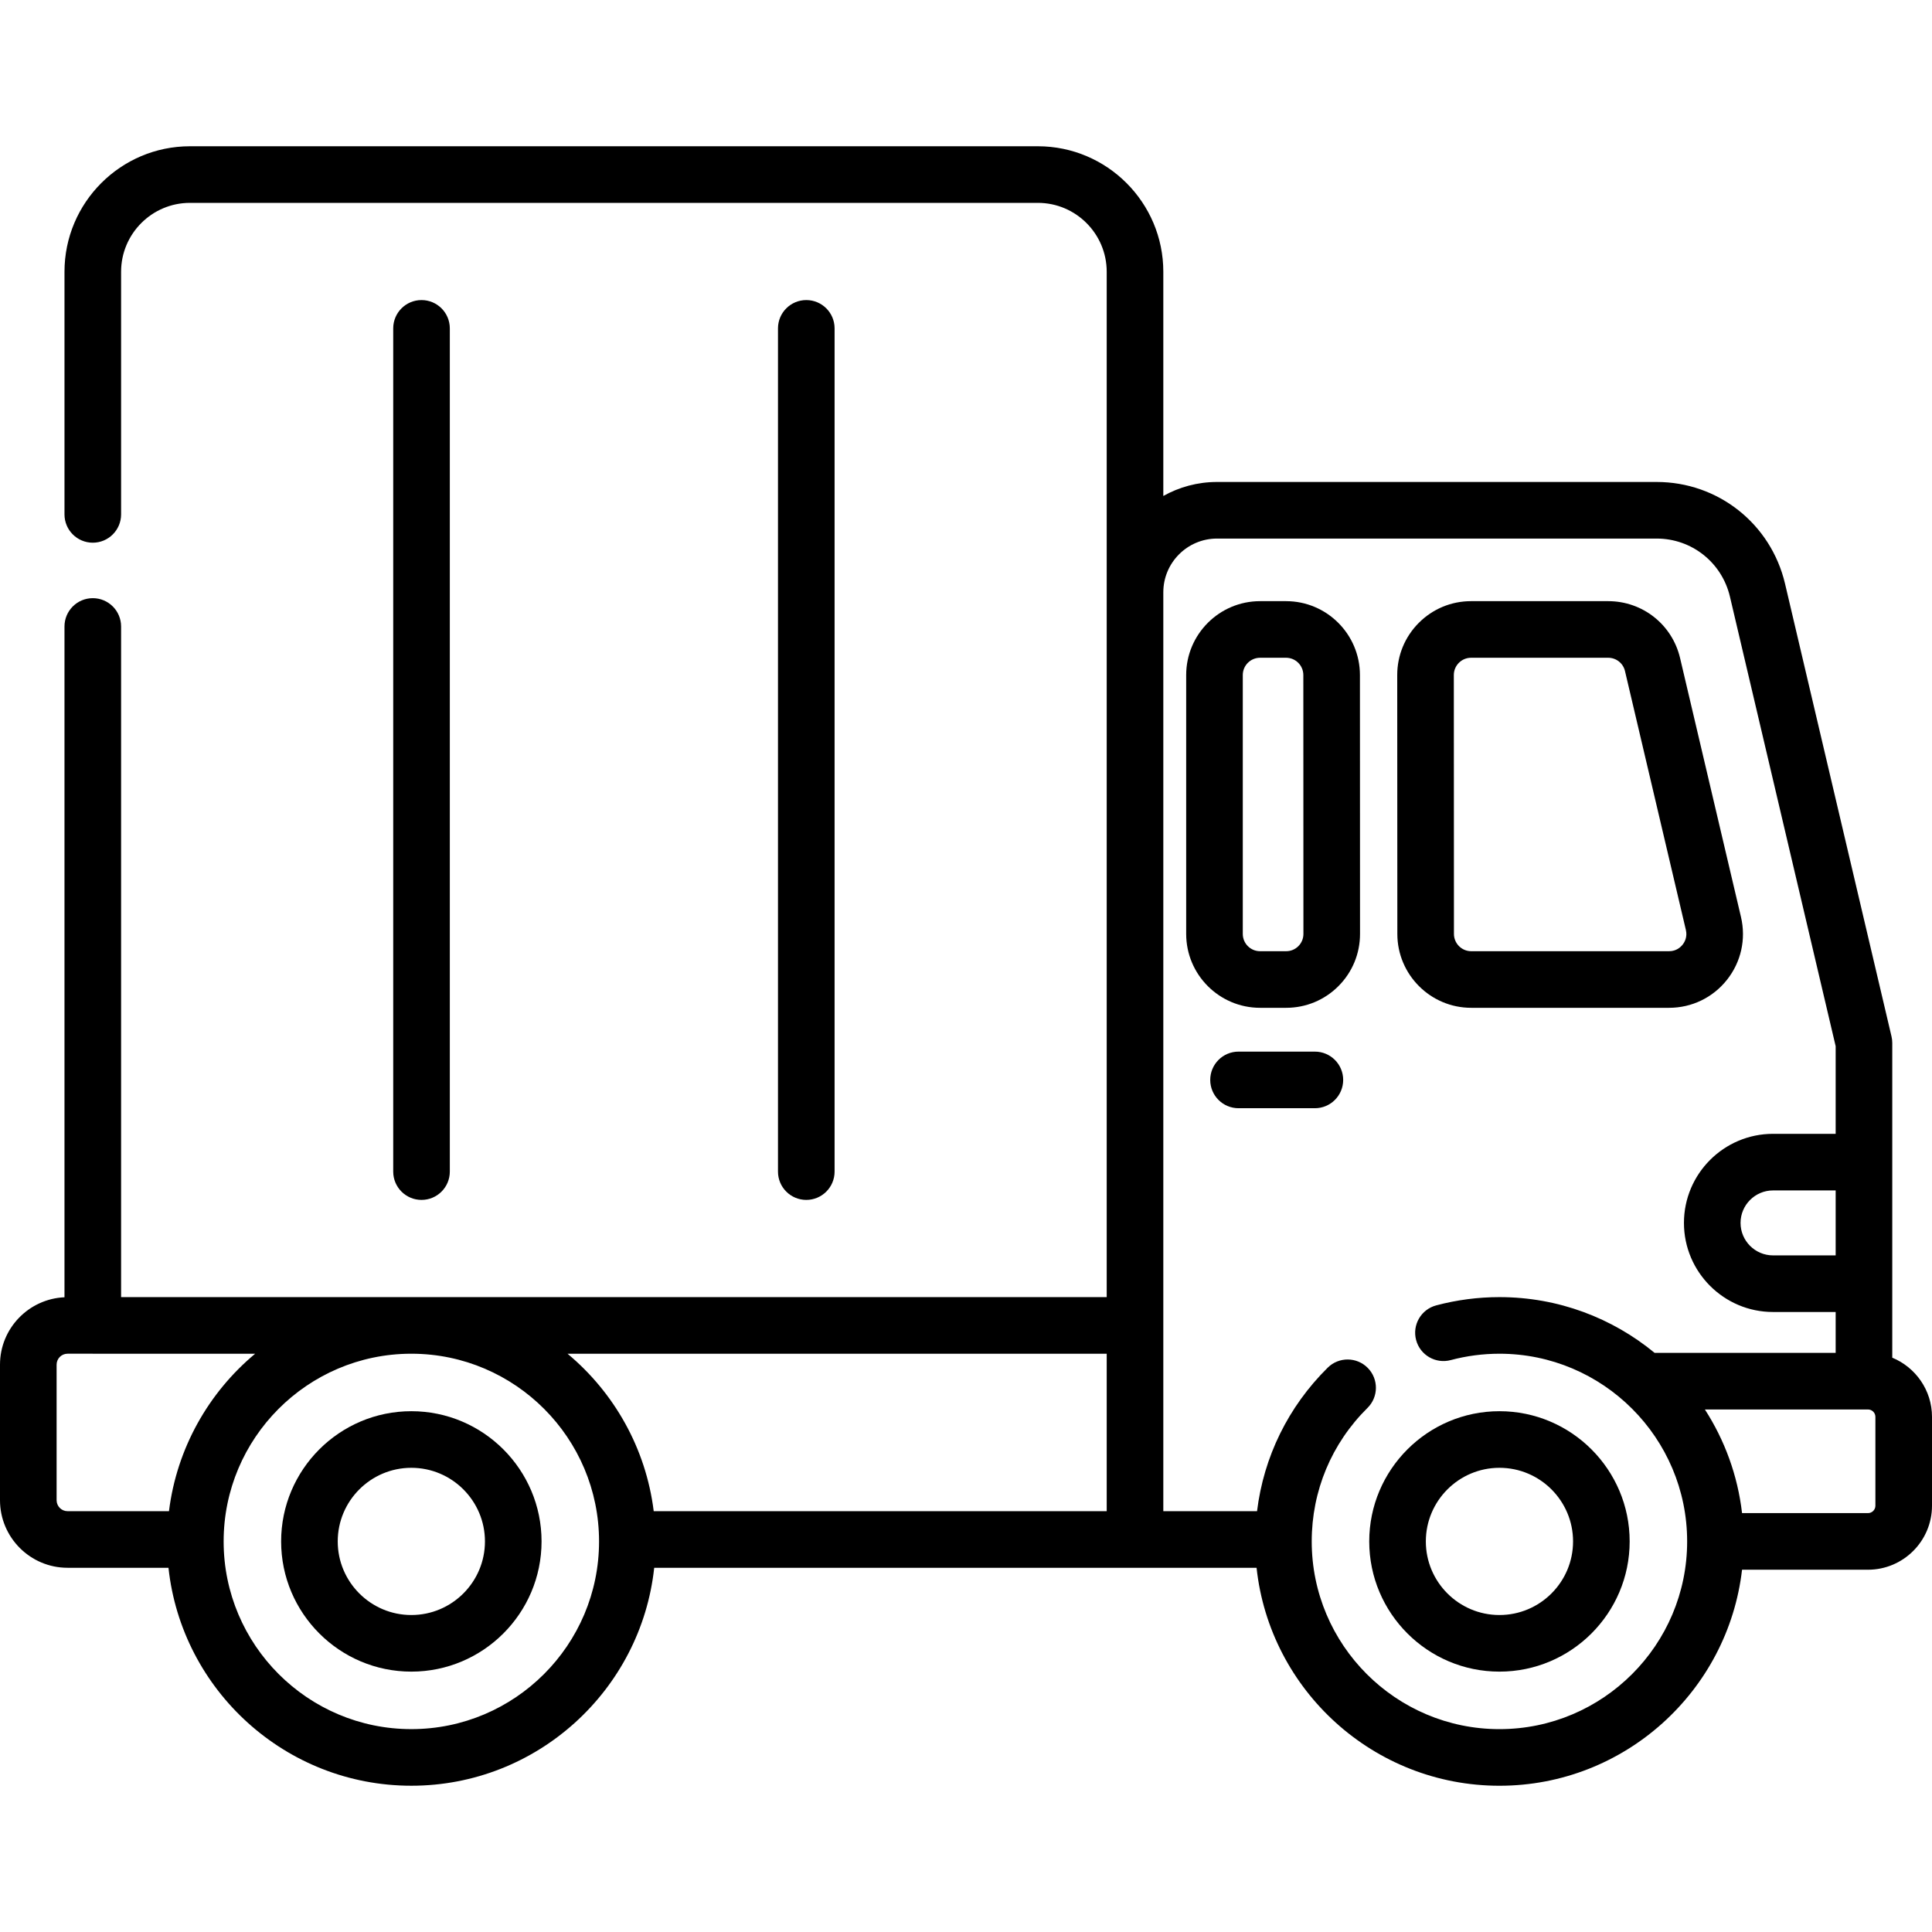
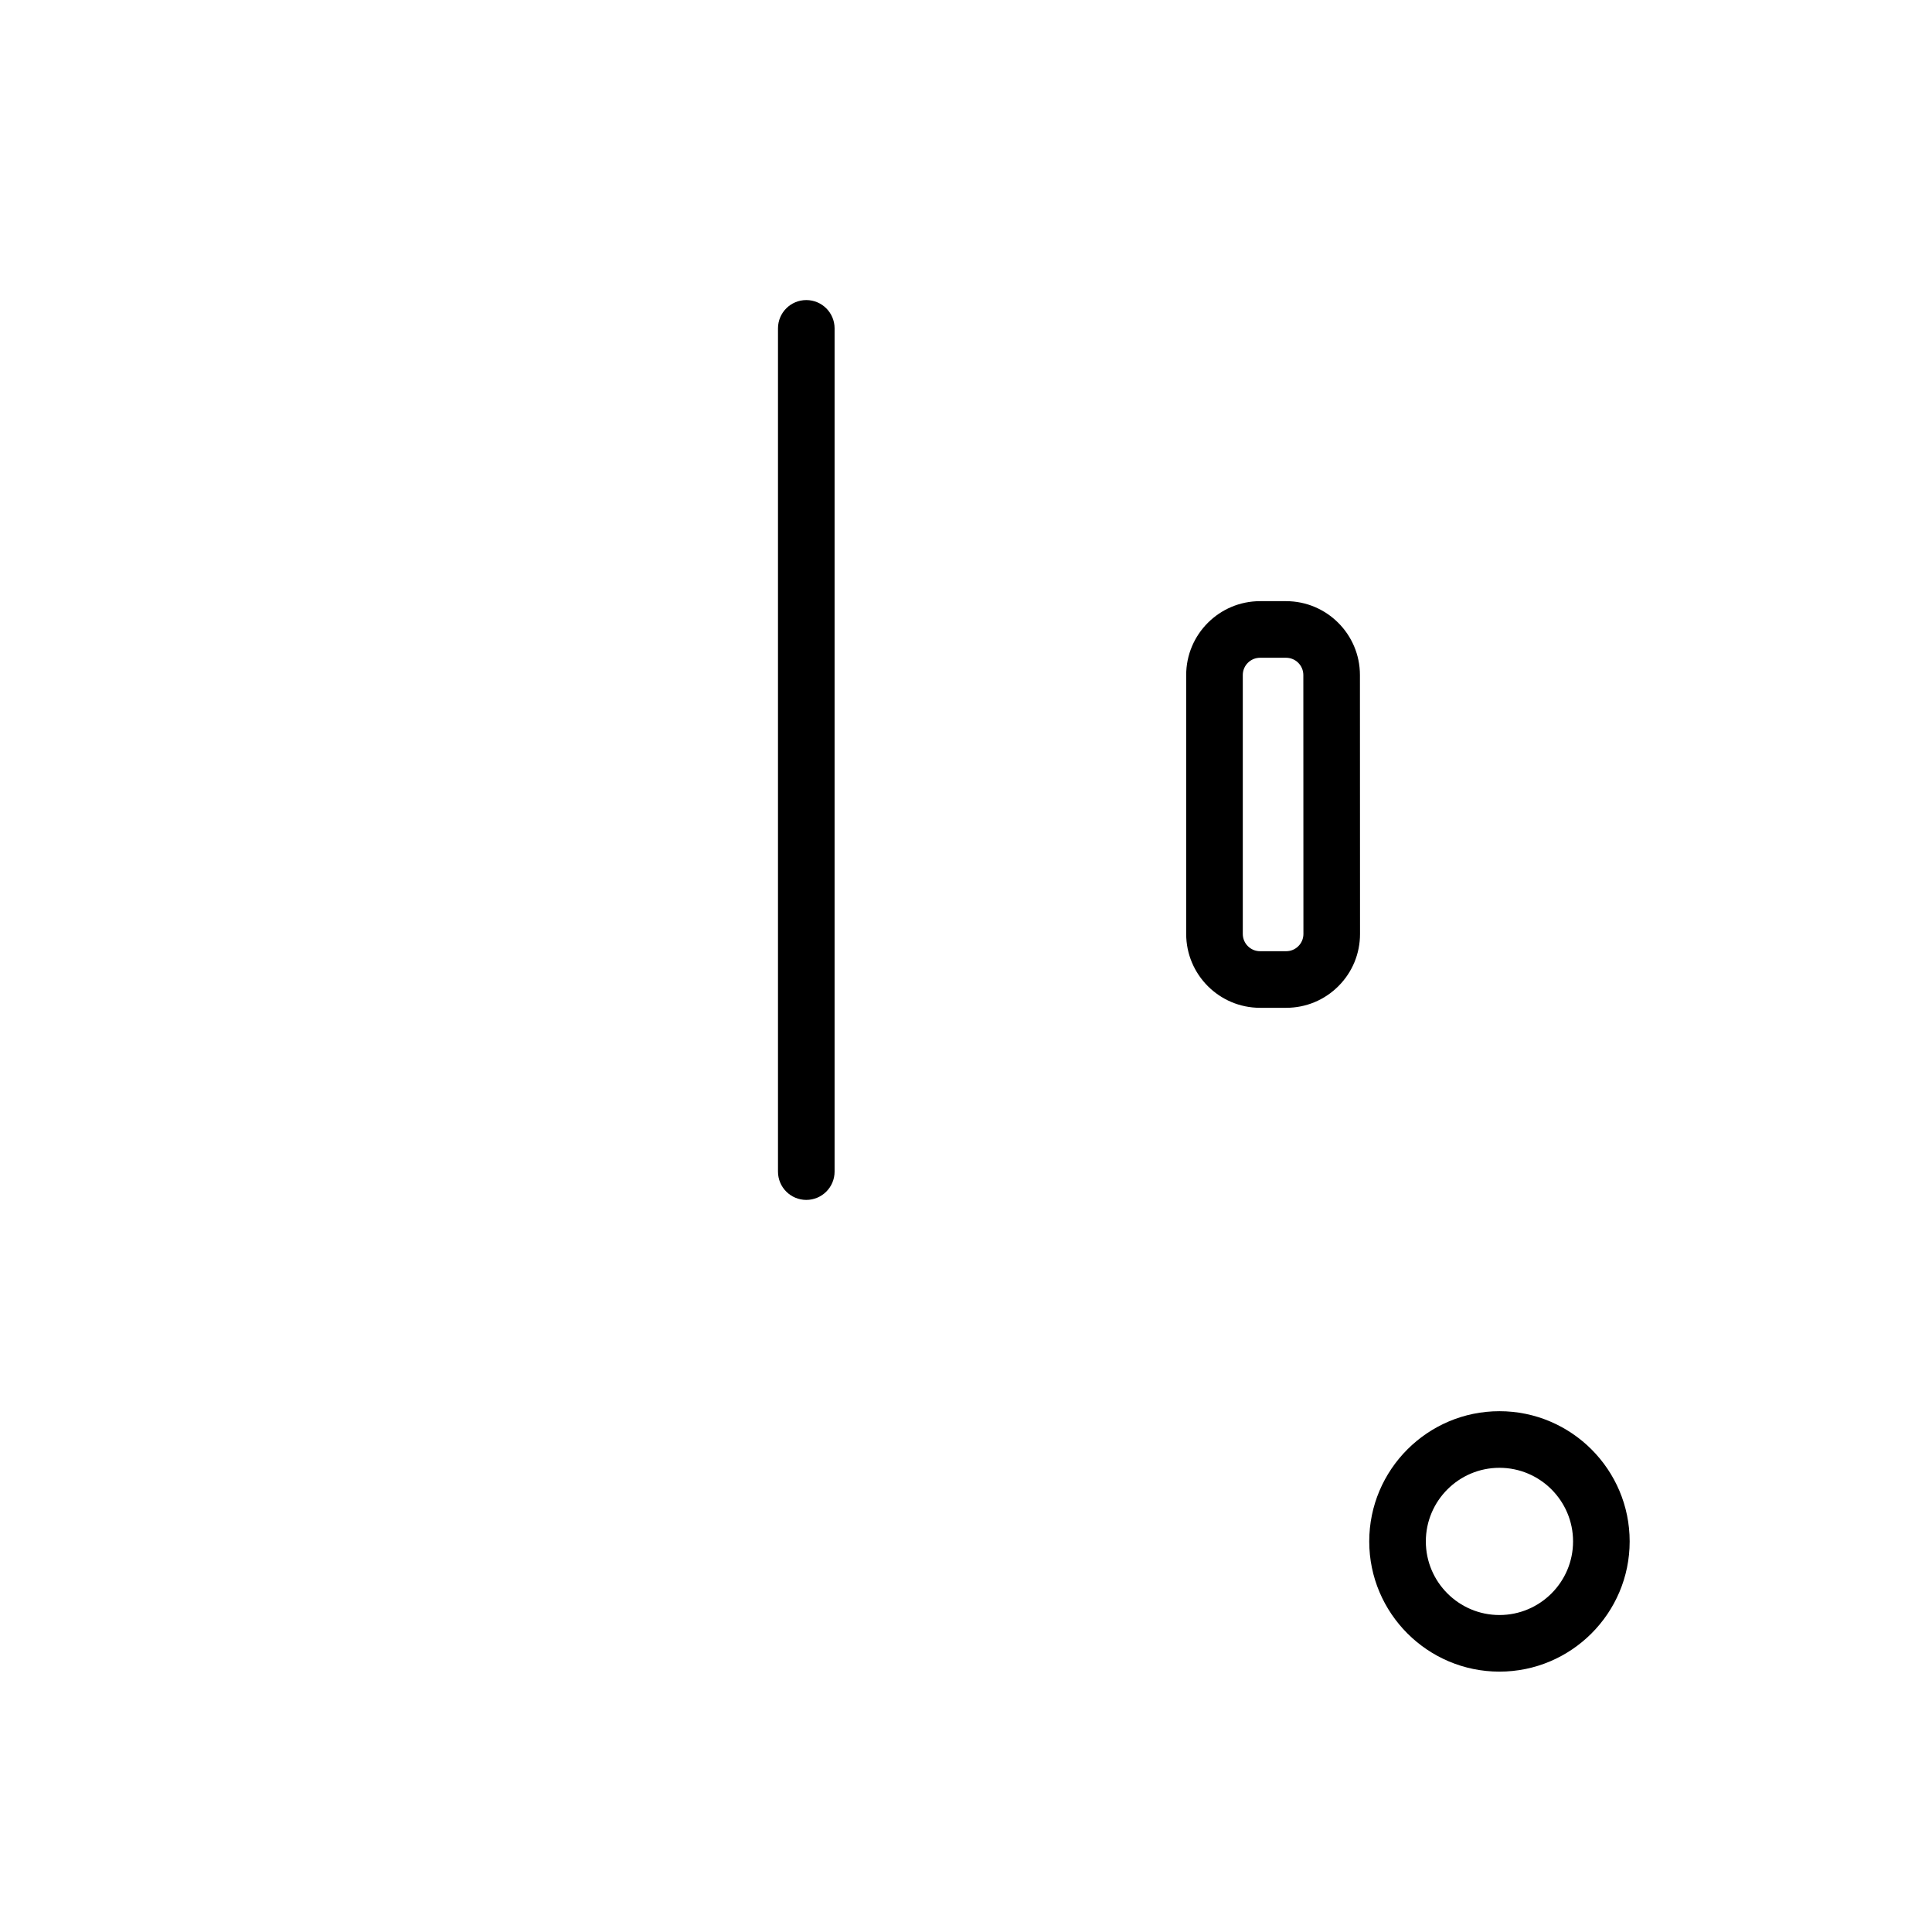
<svg xmlns="http://www.w3.org/2000/svg" id="Capa_1" enable-background="new 0 0 512 512" height="512" viewBox="0 0 512 512" width="512">
  <g>
-     <path d="m109.01 373.983c-19.027 0-34.507 15.48-34.507 34.508 0 19.027 15.48 34.507 34.507 34.507 19.028 0 34.508-15.48 34.508-34.507 0-19.028-15.48-34.508-34.508-34.508zm0 54.015c-10.756 0-19.507-8.751-19.507-19.507 0-10.757 8.751-19.508 19.507-19.508 10.757 0 19.508 8.751 19.508 19.508 0 10.756-8.751 19.507-19.508 19.507z" />
    <path d="m397.37 373.983c-19.027 0-34.508 15.48-34.508 34.508 0 19.027 15.48 34.507 34.508 34.507s34.508-15.48 34.508-34.507c0-19.028-15.481-34.508-34.508-34.508zm0 54.015c-10.757 0-19.508-8.751-19.508-19.507 0-10.757 8.751-19.508 19.508-19.508s19.508 8.751 19.508 19.508c0 10.756-8.751 19.507-19.508 19.507z" />
    <path d="m360.396 178.883c-.003-10.791-8.785-19.57-19.576-19.57h-6.893c-10.794 0-19.576 8.782-19.576 19.576v68.614c0 10.794 8.782 19.576 19.576 19.576h6.916c5.23 0 10.147-2.037 13.846-5.736 3.697-3.699 5.732-8.617 5.73-13.847zm-16.315 71.856c-.865.865-2.015 1.341-3.237 1.341h-6.916c-2.523 0-4.576-2.053-4.576-4.576v-68.614c0-2.523 2.053-4.576 4.576-4.576h6.893c2.522 0 4.575 2.052 4.576 4.574l.023 68.616c.001 1.221-.475 2.371-1.339 3.235z" />
-     <path d="m389.887 267.08h52.436c6.017 0 11.609-2.705 15.345-7.42 3.736-4.716 5.089-10.78 3.712-16.638l-16.138-68.613c-2.089-8.888-9.925-15.096-19.056-15.096h-36.329c-5.23 0-10.147 2.037-13.846 5.737-3.697 3.699-5.732 8.617-5.73 13.848l.03 68.615c.005 10.789 8.788 19.567 19.576 19.567zm-3.267-91.426c.864-.865 2.014-1.341 3.236-1.341h36.329c2.134 0 3.966 1.451 4.454 3.529l16.138 68.614c.44 1.875-.354 3.242-.868 3.889-.513.648-1.661 1.735-3.587 1.735h-52.436c-2.521 0-4.574-2.052-4.576-4.574l-.03-68.614c-.001-1.224.476-2.373 1.34-3.238z" />
-     <path d="m348.457 278.69h-20.234c-4.143 0-7.5 3.358-7.5 7.5s3.357 7.5 7.5 7.5h20.234c4.143 0 7.5-3.358 7.5-7.5s-3.357-7.5-7.5-7.5z" />
-     <path d="m119.206 310.489v-223.468c0-4.142-3.358-7.5-7.5-7.5s-7.5 3.358-7.5 7.5v223.467c0 4.142 3.358 7.5 7.5 7.5s7.5-3.357 7.5-7.499z" />
    <path d="m221.174 310.489v-223.468c0-4.142-3.358-7.5-7.5-7.5s-7.5 3.358-7.5 7.5v223.467c0 4.142 3.358 7.5 7.5 7.5s7.5-3.357 7.5-7.499z" />
-     <path d="m501.47 359.8v-83.413c0-.578-.066-1.154-.199-1.717l-28.222-119.998c-3.748-15.865-17.737-26.945-34.019-26.945h-116.51c-5.164 0-10.015 1.351-14.229 3.711v-59.418c0-18.34-14.916-33.26-33.25-33.26h-224.701c-18.334 0-33.25 14.92-33.25 33.26v64.3c0 4.142 3.358 7.5 7.5 7.5s7.5-3.358 7.5-7.5v-64.3c0-10.069 8.187-18.26 18.25-18.26h224.7c10.063 0 18.25 8.191 18.25 18.26v271.727h-261.2v-177.727c0-4.142-3.358-7.5-7.5-7.5s-7.5 3.358-7.5 7.5v177.768c-9.493.428-17.09 8.262-17.09 17.859v35.92c0 9.875 8.03 17.91 17.9 17.91h26.748c3.496 32.426 31.022 57.758 64.362 57.758s60.866-25.333 64.362-57.758h159.631c3.496 32.428 31.025 57.763 64.367 57.763 33.16 0 60.562-25.069 64.292-57.25h33.372c9.355 0 16.966-7.611 16.966-16.966v-23.534c0-7.077-4.359-13.149-10.53-15.69zm-15-27.109h-16.599c-4.746 0-8.607-3.861-8.607-8.607s3.861-8.607 8.607-8.607h16.599zm-336.068 26.059h142.888v41.727h-120.049c-2.073-16.704-10.518-31.457-22.839-41.727zm-135.402 38.817v-35.92c0-1.599 1.301-2.9 2.9-2.9h6.632c.02 0 .039.003.058.003h43.028c-12.321 10.27-20.766 25.023-22.839 41.727h-26.879c-1.599 0-2.9-1.306-2.9-2.91zm94.01 60.668c-27.429 0-49.745-22.315-49.745-49.745 0-27.372 22.222-49.646 49.572-49.741h.346c27.35.094 49.572 22.369 49.572 49.741 0 27.43-22.316 49.745-49.745 49.745zm288.36.005c-27.433 0-49.75-22.318-49.75-49.75 0-13.389 5.25-25.953 14.782-35.377 2.946-2.912 2.974-7.661.062-10.606-2.914-2.946-7.663-2.973-10.606-.061-10.482 10.362-16.965 23.648-18.73 38.031h-24.838v-243.52c0-7.847 6.384-14.23 14.229-14.23h116.511c9.293 0 17.279 6.331 19.419 15.387l28.021 119.144v23.22h-16.599c-13.018 0-23.607 10.59-23.607 23.607s10.59 23.607 23.607 23.607h16.599v10.833h-47.978c-11.19-9.226-25.52-14.774-41.122-14.774-5.666 0-11.308.738-16.771 2.192-4.002 1.066-6.383 5.175-5.316 9.178s5.178 6.385 9.178 5.317c4.203-1.119 8.546-1.687 12.909-1.687 27.427 0 49.74 22.313 49.74 49.74 0 27.431-22.313 49.749-49.74 49.749zm99.63-59.216c0 1.084-.882 1.966-1.966 1.966h-33.372c-1.163-10.03-4.627-19.363-9.85-27.466h42.099c.02 0 .039.003.058.003s.038-.003.058-.003h1.006c1.084 0 1.966.882 1.966 1.966v23.534z" />
  </g>
</svg>